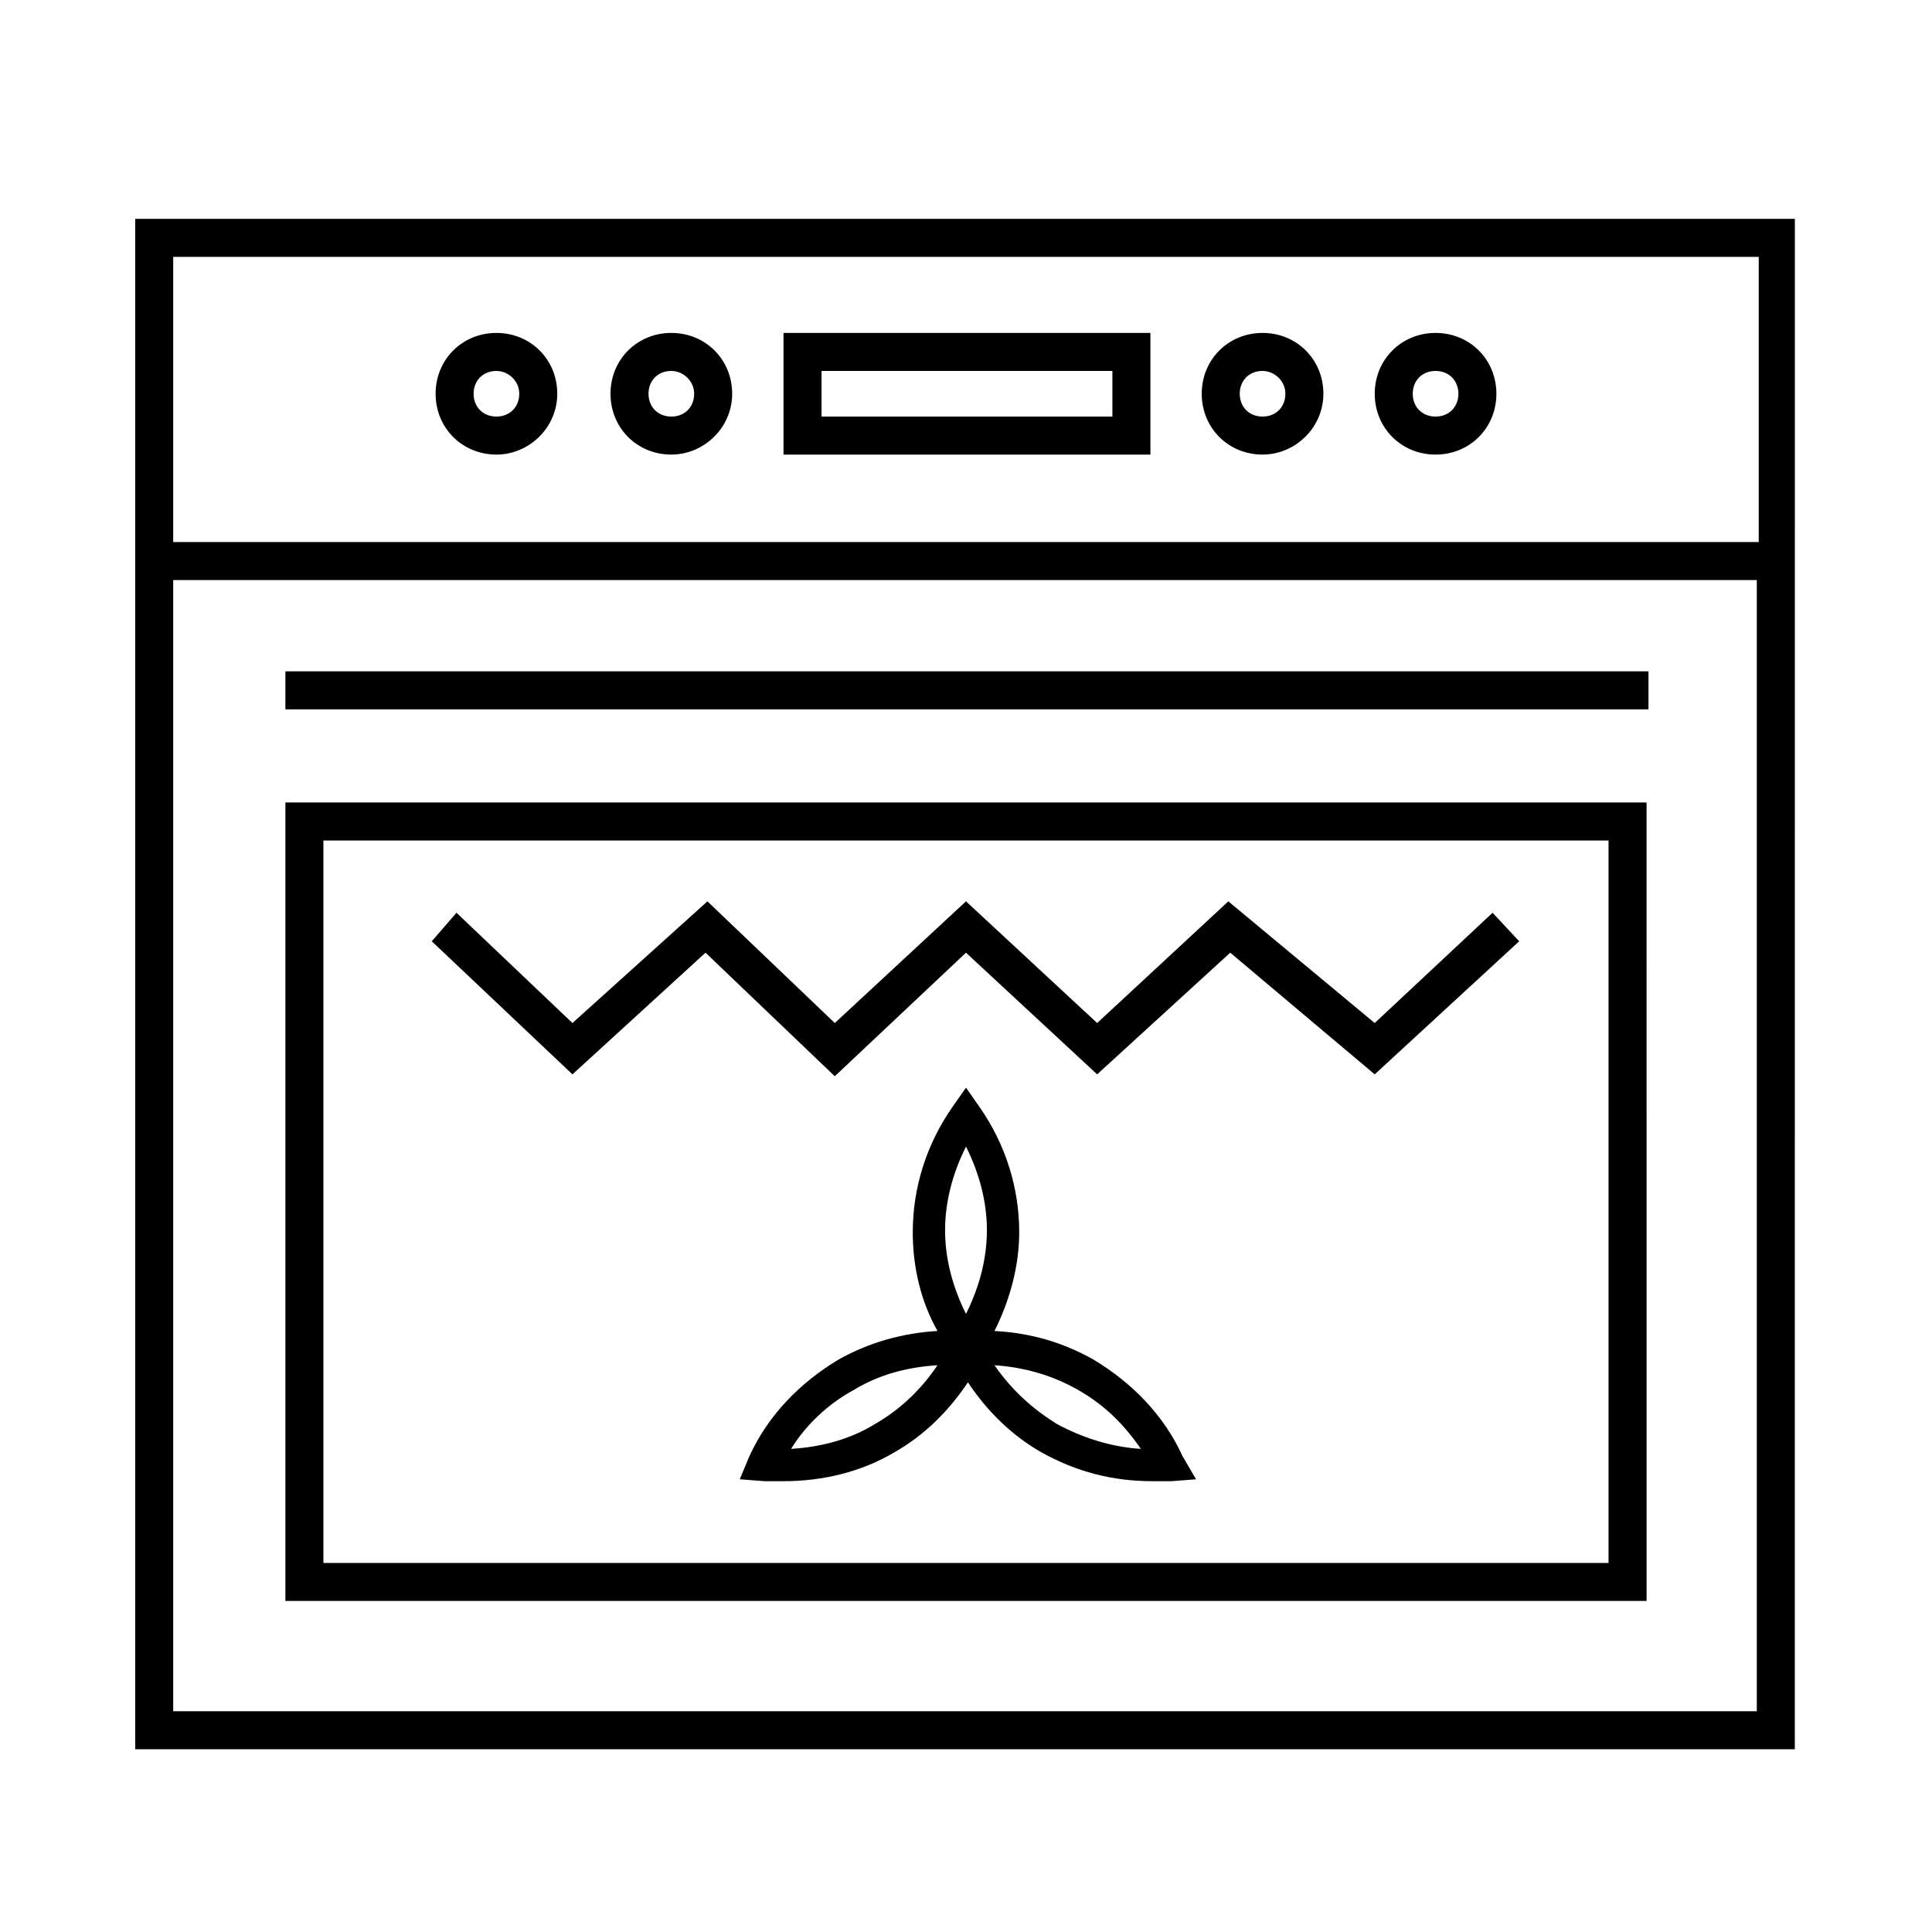
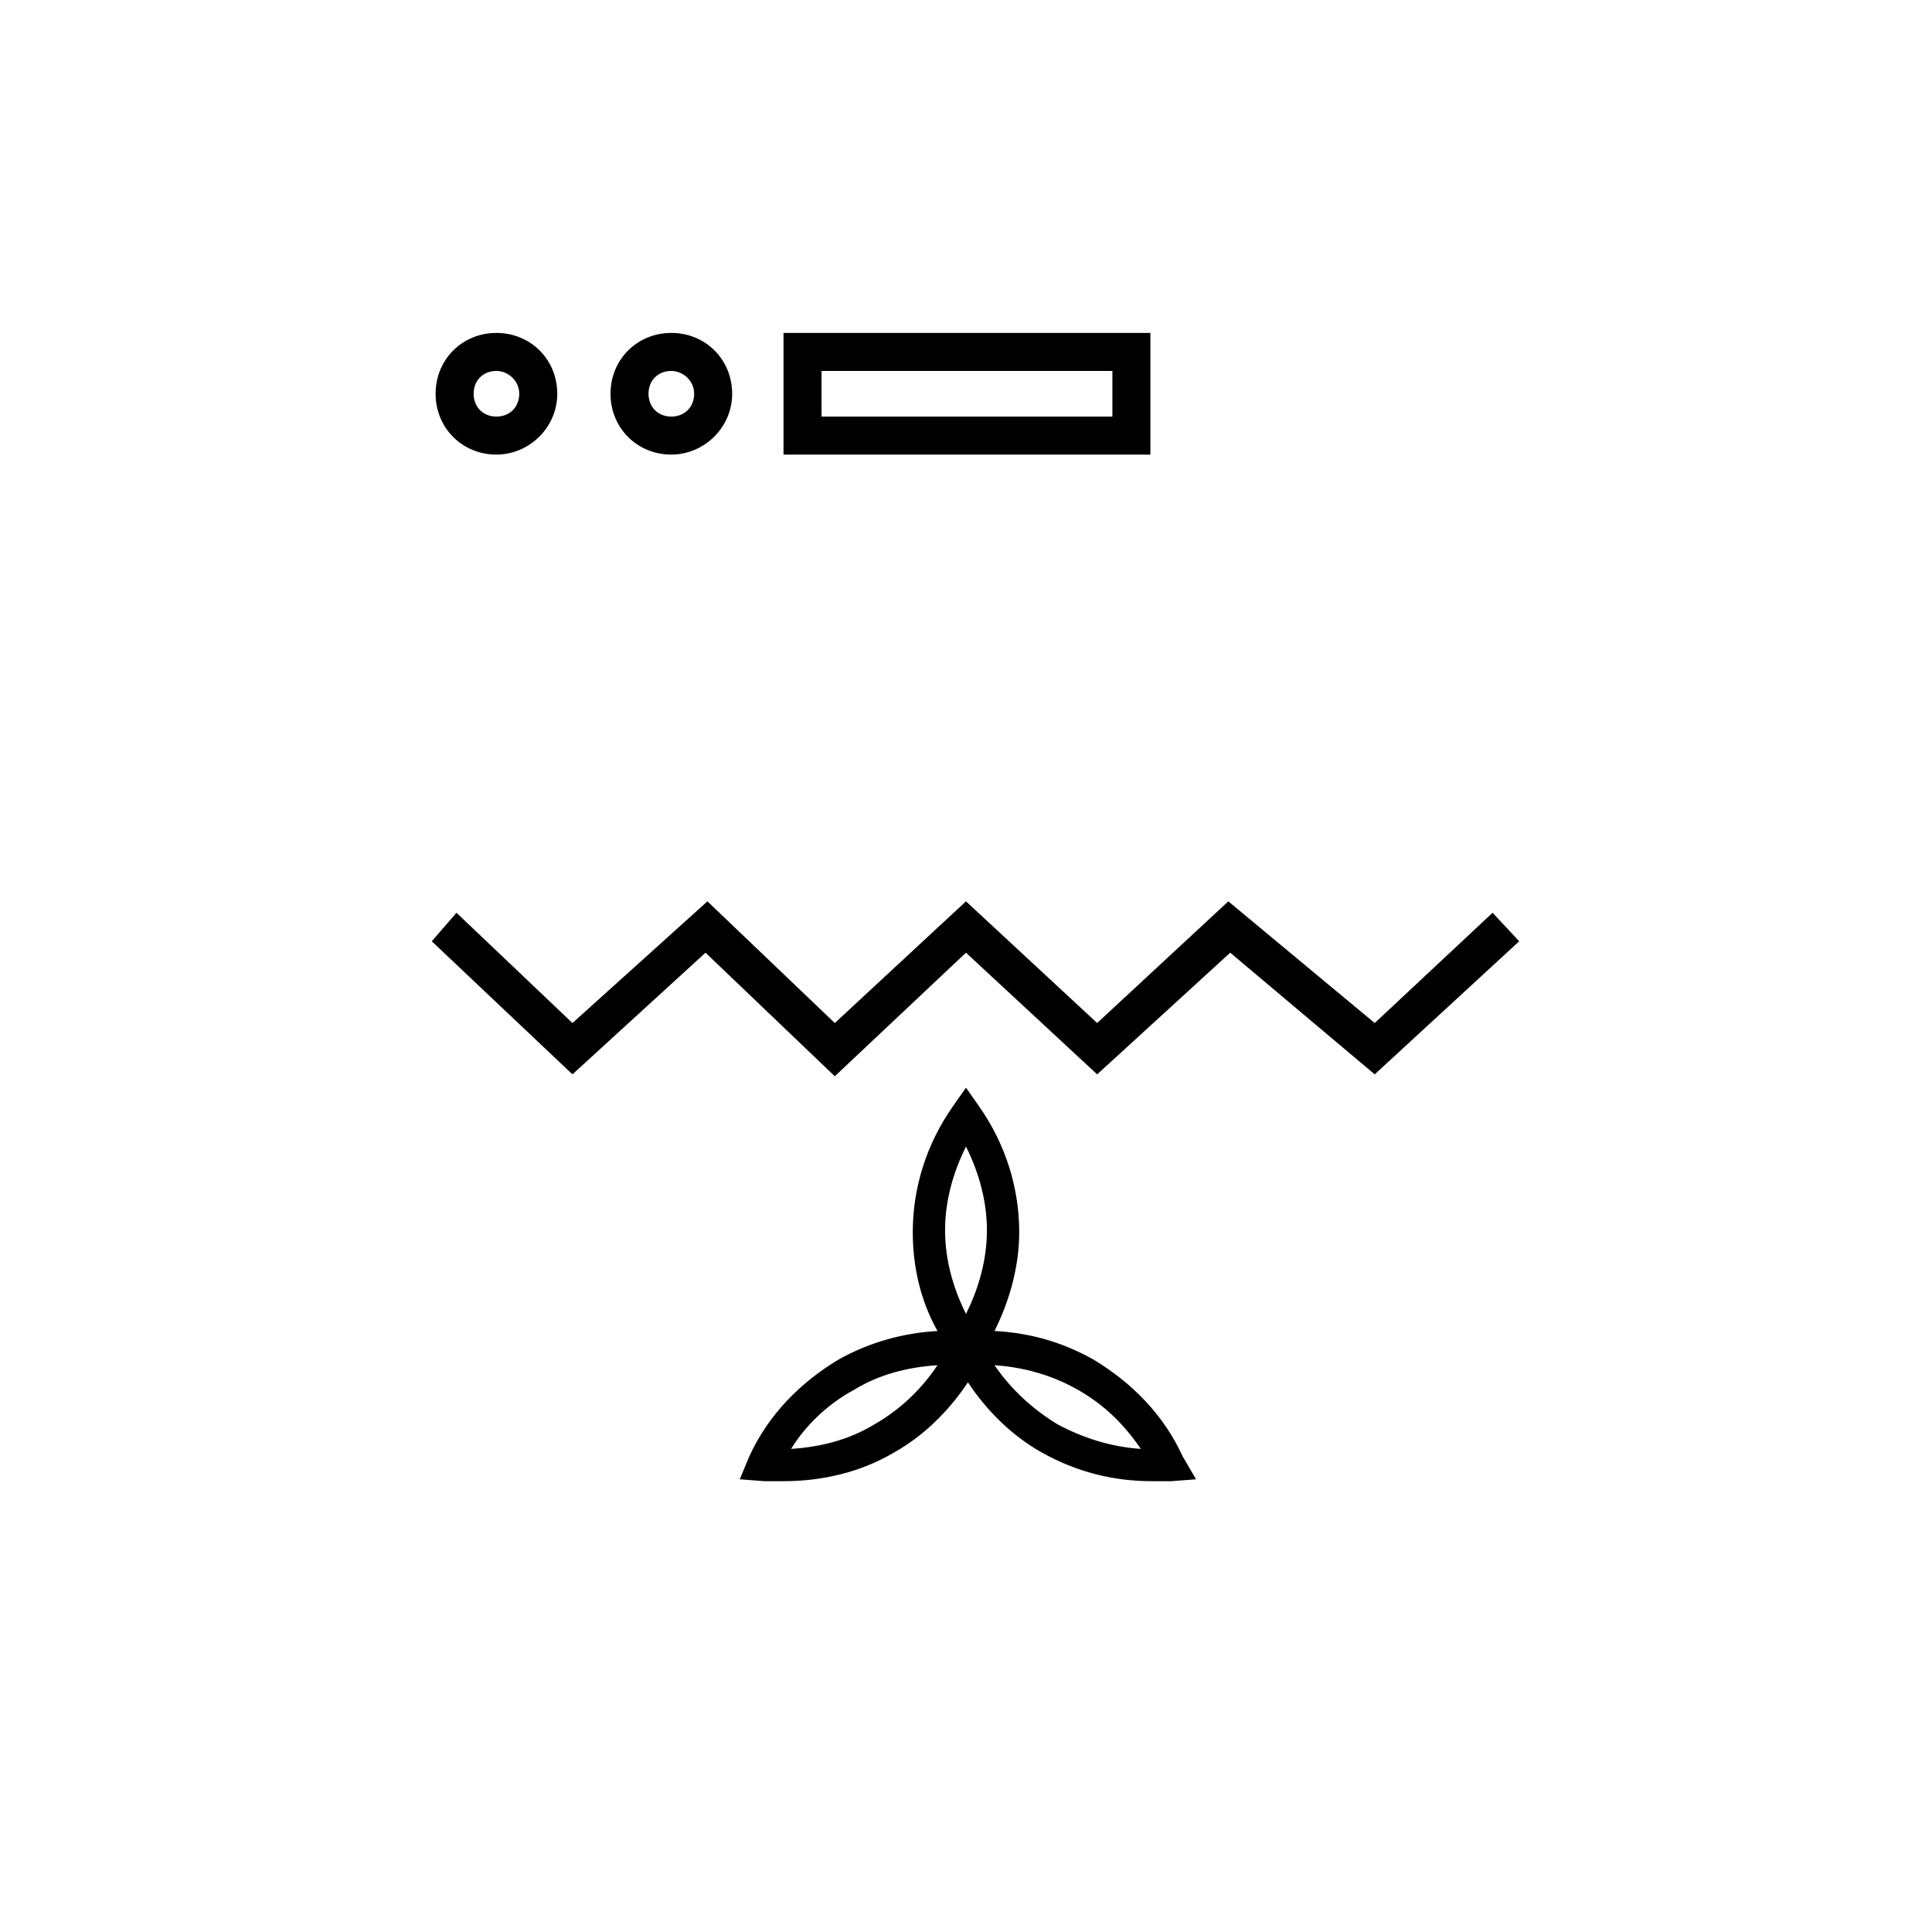
<svg xmlns="http://www.w3.org/2000/svg" fill="#000000" width="800px" height="800px" version="1.1" viewBox="144 144 512 512">
  <g>
-     <path d="m179.83 202v405.57h439.82l0.004-405.57zm430.25 10.078v75.57h-420.18v-75.57h420.18zm-420.18 385.92v-300.27h419.67v299.77h-419.67z" />
-     <path d="m478.59 264.47c-9.07 0-16.121-7.055-16.121-16.121 0-9.07 7.055-16.121 16.121-16.121 9.07 0 16.121 7.055 16.121 16.121 0 9.07-7.559 16.121-16.121 16.121zm0-22.168c-3.527 0-6.047 2.519-6.047 6.047 0 3.527 2.519 6.047 6.047 6.047s6.047-2.519 6.047-6.047c-0.004-3.527-3.023-6.047-6.047-6.047z" />
-     <path d="m524.44 264.47c-9.07 0-16.121-7.055-16.121-16.121 0-9.07 7.055-16.121 16.121-16.121 9.07 0 16.121 7.055 16.121 16.121 0 9.07-7.055 16.121-16.121 16.121zm0-22.168c-3.527 0-6.047 2.519-6.047 6.047 0 3.527 2.519 6.047 6.047 6.047s6.047-2.519 6.047-6.047c-0.004-3.527-2.523-6.047-6.047-6.047z" />
    <path d="m321.91 264.47c-9.07 0-16.121-7.055-16.121-16.121 0-9.07 7.055-16.121 16.121-16.121 9.07 0 16.121 7.055 16.121 16.121 0.004 9.07-7.555 16.121-16.121 16.121zm0-22.168c-3.527 0-6.047 2.519-6.047 6.047 0 3.527 2.519 6.047 6.047 6.047s6.047-2.519 6.047-6.047c0-3.527-3.023-6.047-6.047-6.047z" />
    <path d="m275.56 264.47c-9.07 0-16.121-7.055-16.121-16.121 0-9.07 7.055-16.121 16.121-16.121 9.07 0 16.121 7.055 16.121 16.121 0 9.07-7.559 16.121-16.121 16.121zm0-22.168c-3.527 0-6.047 2.519-6.047 6.047 0 3.527 2.519 6.047 6.047 6.047s6.047-2.519 6.047-6.047c-0.004-3.527-3.023-6.047-6.047-6.047z" />
    <path d="m448.87 264.47h-97.234v-32.242h97.234zm-87.156-10.074h77.082v-12.09l-77.082-0.004z" />
-     <path d="m219.63 321.91h361.23v10.078h-361.23z" />
-     <path d="m580.36 568.27h-360.73v-211.6h360.73c0.004 0.004 0.004 211.6 0.004 211.6zm-350.65-10.074h340.57v-191.45h-340.57z" />
    <path d="m539.55 385.89-31.238 29.223-38.793-32.246-34.762 32.246-34.762-32.246-34.766 32.246-33.754-32.246-35.77 32.246-30.734-29.223-6.547 7.559 37.281 35.266 35.266-32.242 34.258 32.746 34.766-32.746 34.762 32.242 35.266-32.242 38.289 32.242 38.289-35.266z" />
    <path d="m457.43 529.98c-5.039-11.082-13.602-19.648-23.68-25.695-8.062-4.535-16.625-7.055-26.199-7.559 4.031-8.062 6.551-17.129 6.551-26.199 0-11.586-3.527-23.176-10.578-33.25l-3.527-5.039-3.527 5.039c-7.055 10.078-10.578 21.664-10.578 33.25 0 9.07 2.016 18.137 6.551 26.199-9.07 0.504-18.137 3.023-26.199 7.559-10.078 6.047-18.641 14.609-23.68 25.695l-2.519 6.047 6.551 0.504h5.039c10.578 0 20.656-2.519 29.223-7.559 8.062-4.535 14.609-11.082 19.648-18.641 5.039 7.559 11.586 14.105 19.648 18.641 9.07 5.039 18.641 7.559 29.223 7.559h5.039l6.551-0.504zm-57.434-82.121c3.527 7.055 5.543 14.609 5.543 22.168s-2.016 15.113-5.543 22.168c-3.527-7.055-5.543-14.609-5.543-22.168 0-7.555 2.016-15.113 5.543-22.168zm-24.184 73.559c-6.551 4.031-14.105 6.047-22.168 6.551 4.031-6.551 10.078-12.09 16.625-15.617 6.551-4.031 14.105-6.047 22.168-6.551-4.031 6.043-9.574 11.586-16.625 15.617zm48.363 0c-6.551-4.031-12.09-9.07-16.625-15.617 7.559 0.504 15.113 2.519 22.168 6.551 7.055 4.031 12.09 9.07 16.625 15.617-8.059-0.508-15.617-3.027-22.168-6.551z" />
  </g>
</svg>